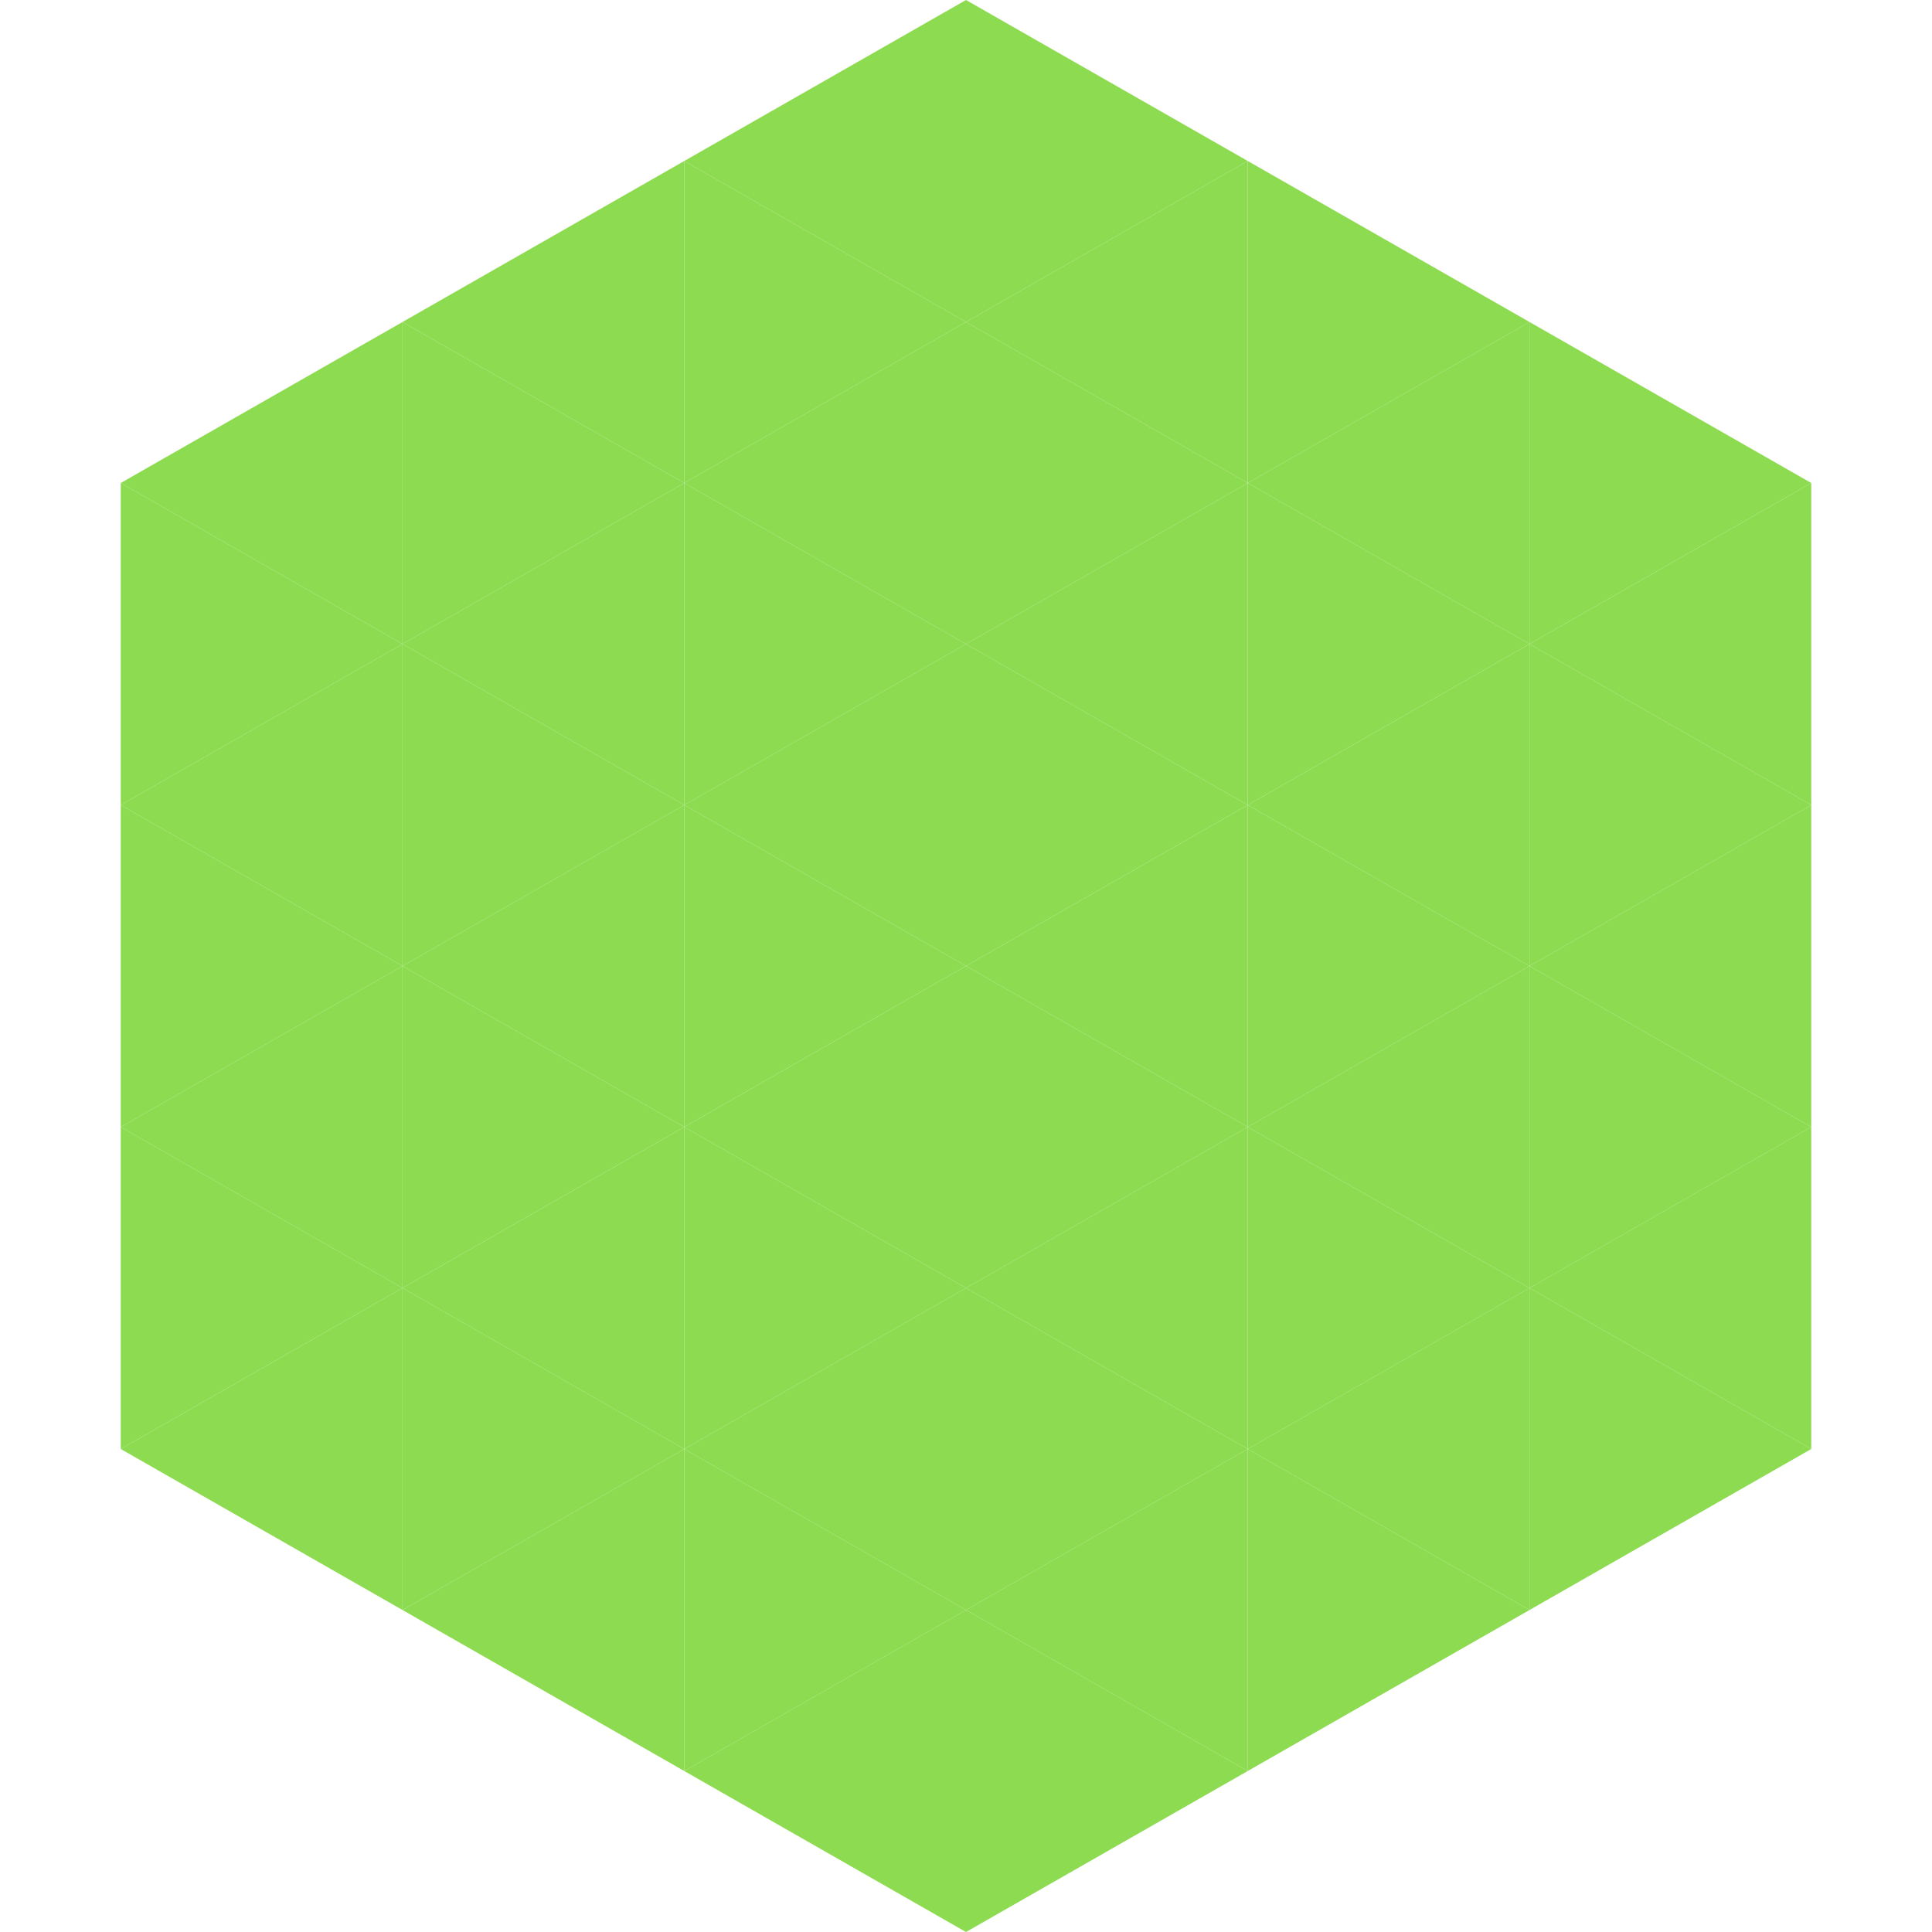
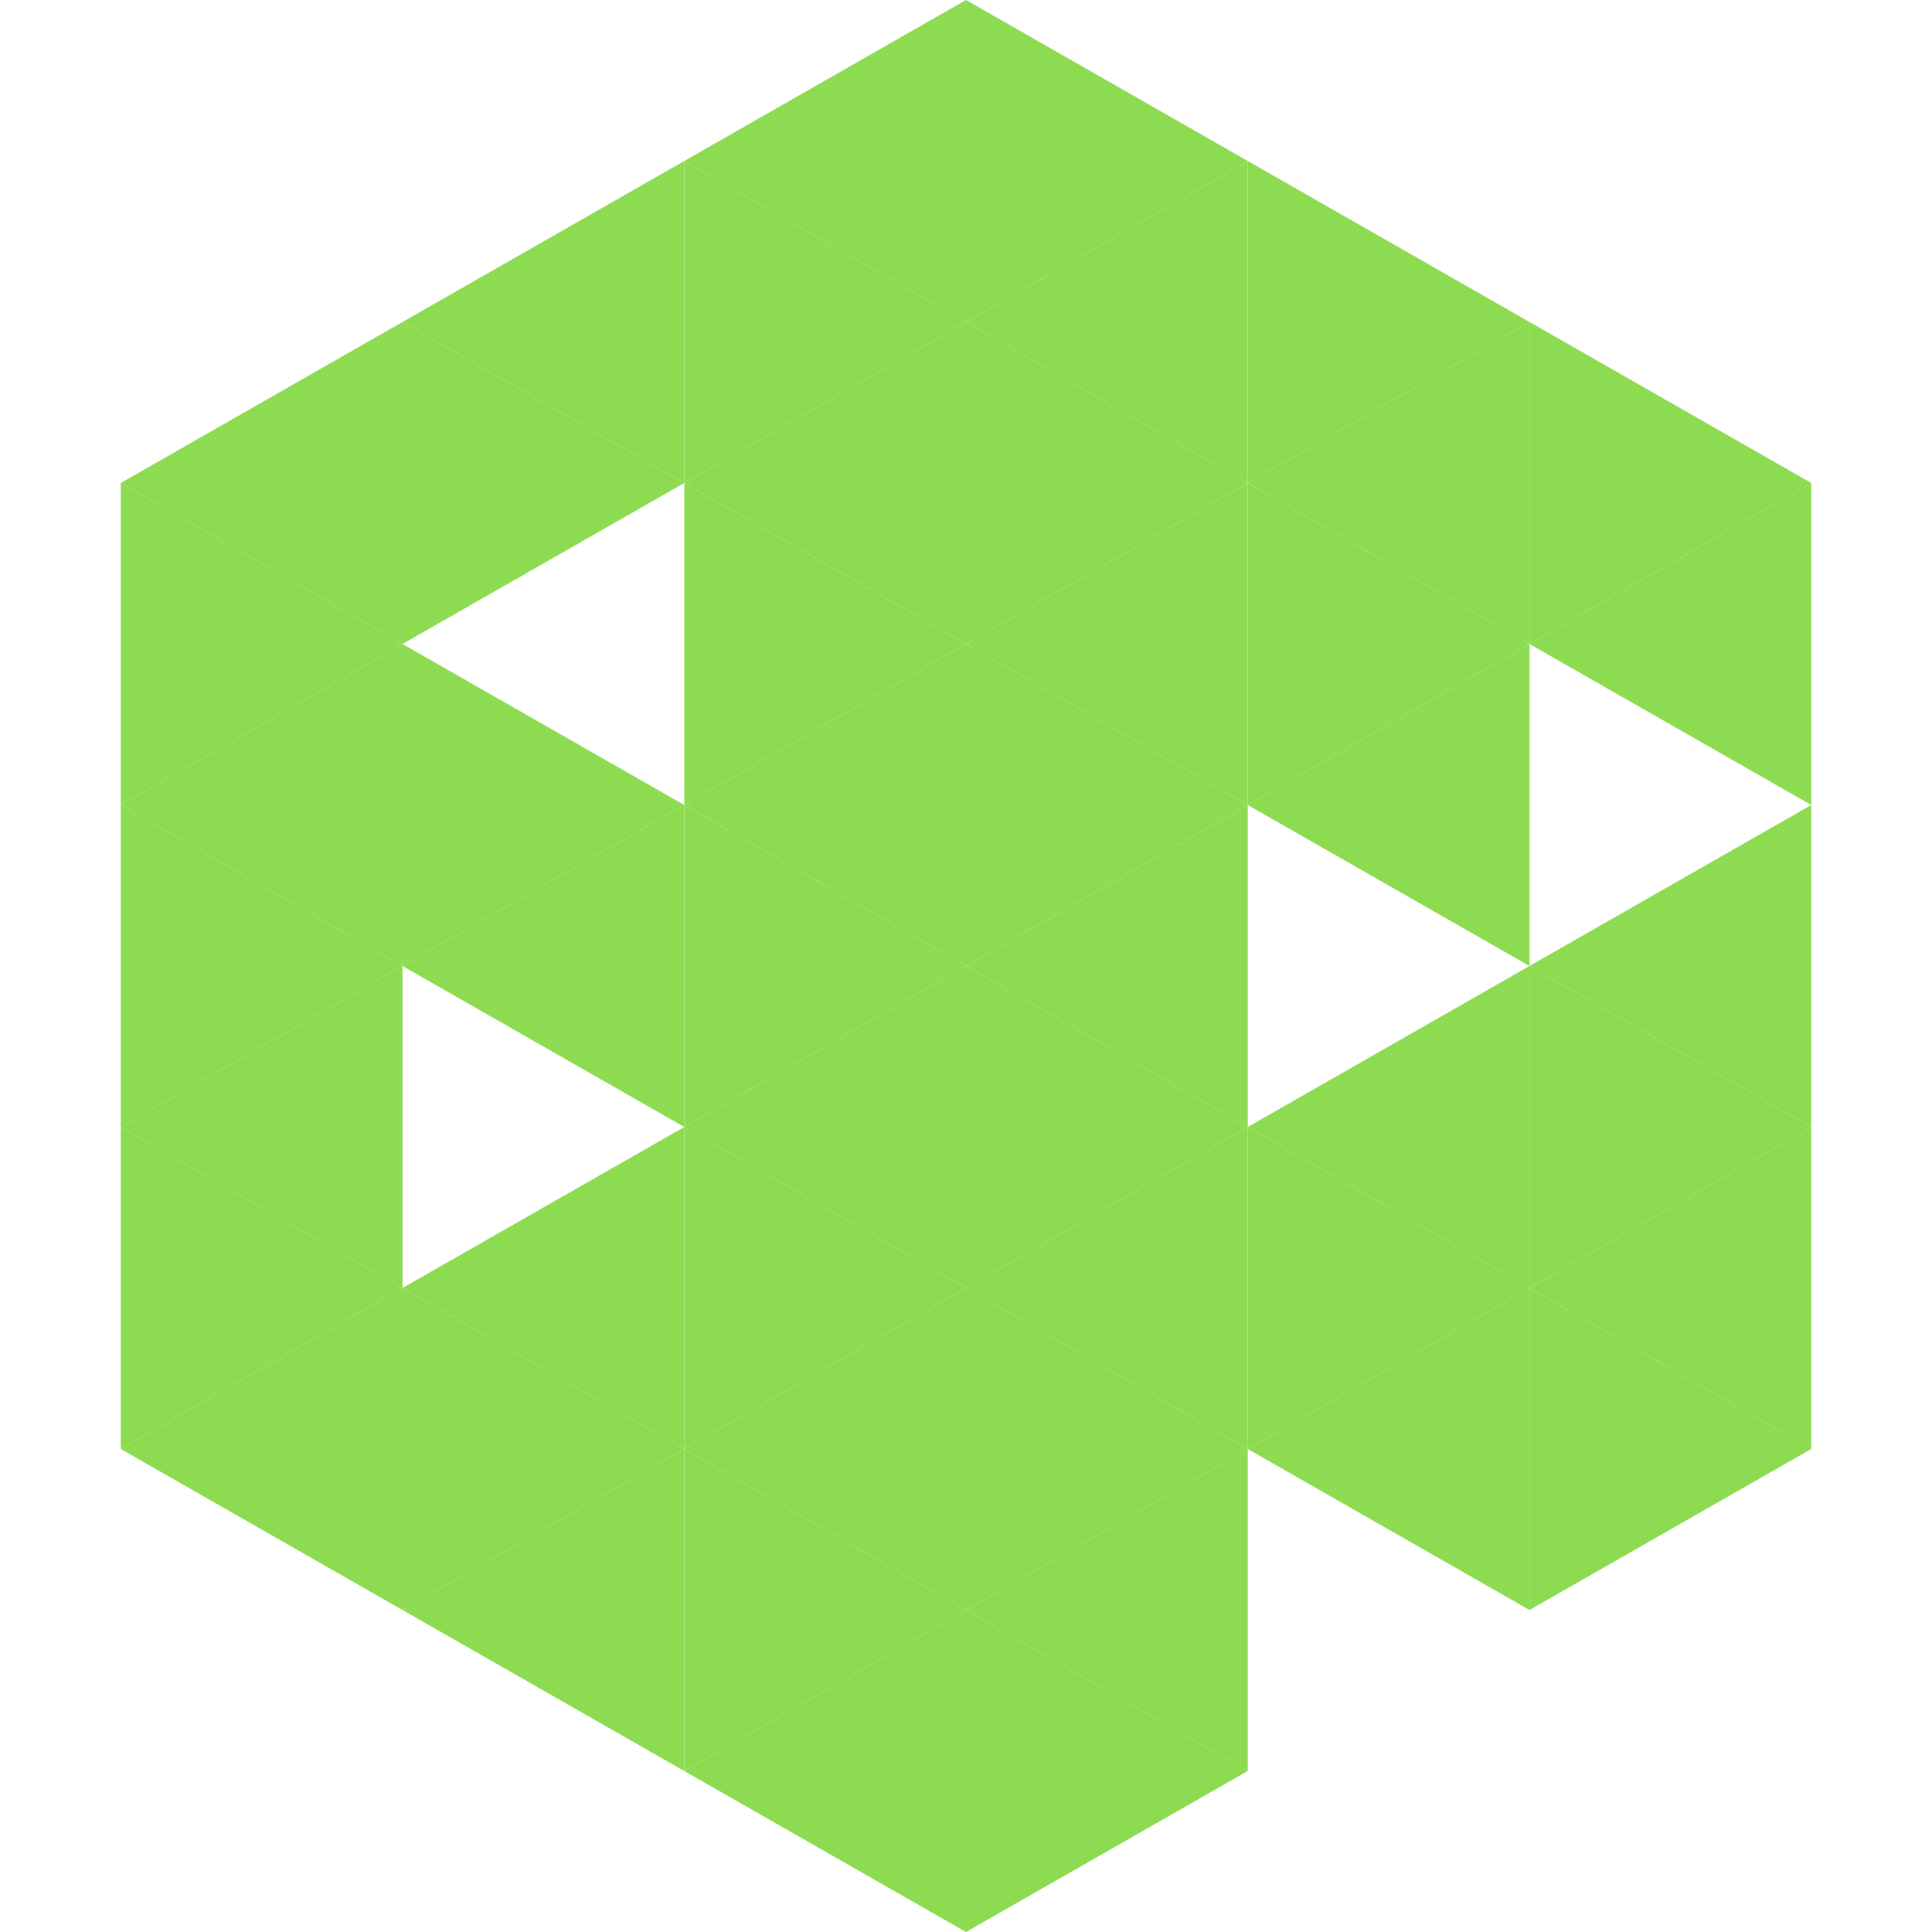
<svg xmlns="http://www.w3.org/2000/svg" width="240" height="240">
  <polygon points="50,40 15,60 50,80" style="fill:rgb(140,219,80)" />
  <polygon points="190,40 225,60 190,80" style="fill:rgb(140,219,80)" />
  <polygon points="15,60 50,80 15,100" style="fill:rgb(140,219,80)" />
  <polygon points="225,60 190,80 225,100" style="fill:rgb(140,219,80)" />
  <polygon points="50,80 15,100 50,120" style="fill:rgb(140,219,80)" />
-   <polygon points="190,80 225,100 190,120" style="fill:rgb(140,219,80)" />
  <polygon points="15,100 50,120 15,140" style="fill:rgb(140,219,80)" />
  <polygon points="225,100 190,120 225,140" style="fill:rgb(140,219,80)" />
  <polygon points="50,120 15,140 50,160" style="fill:rgb(140,219,80)" />
  <polygon points="190,120 225,140 190,160" style="fill:rgb(140,219,80)" />
  <polygon points="15,140 50,160 15,180" style="fill:rgb(140,219,80)" />
  <polygon points="225,140 190,160 225,180" style="fill:rgb(140,219,80)" />
  <polygon points="50,160 15,180 50,200" style="fill:rgb(140,219,80)" />
  <polygon points="190,160 225,180 190,200" style="fill:rgb(140,219,80)" />
  <polygon points="15,180 50,200 15,220" style="fill:rgb(255,255,255); fill-opacity:0" />
  <polygon points="225,180 190,200 225,220" style="fill:rgb(255,255,255); fill-opacity:0" />
  <polygon points="50,0 85,20 50,40" style="fill:rgb(255,255,255); fill-opacity:0" />
  <polygon points="190,0 155,20 190,40" style="fill:rgb(255,255,255); fill-opacity:0" />
  <polygon points="85,20 50,40 85,60" style="fill:rgb(140,219,80)" />
  <polygon points="155,20 190,40 155,60" style="fill:rgb(140,219,80)" />
  <polygon points="50,40 85,60 50,80" style="fill:rgb(140,219,80)" />
  <polygon points="190,40 155,60 190,80" style="fill:rgb(140,219,80)" />
-   <polygon points="85,60 50,80 85,100" style="fill:rgb(140,219,80)" />
  <polygon points="155,60 190,80 155,100" style="fill:rgb(140,219,80)" />
  <polygon points="50,80 85,100 50,120" style="fill:rgb(140,219,80)" />
  <polygon points="190,80 155,100 190,120" style="fill:rgb(140,219,80)" />
  <polygon points="85,100 50,120 85,140" style="fill:rgb(140,219,80)" />
-   <polygon points="155,100 190,120 155,140" style="fill:rgb(140,219,80)" />
-   <polygon points="50,120 85,140 50,160" style="fill:rgb(140,219,80)" />
  <polygon points="190,120 155,140 190,160" style="fill:rgb(140,219,80)" />
  <polygon points="85,140 50,160 85,180" style="fill:rgb(140,219,80)" />
  <polygon points="155,140 190,160 155,180" style="fill:rgb(140,219,80)" />
  <polygon points="50,160 85,180 50,200" style="fill:rgb(140,219,80)" />
  <polygon points="190,160 155,180 190,200" style="fill:rgb(140,219,80)" />
  <polygon points="85,180 50,200 85,220" style="fill:rgb(140,219,80)" />
-   <polygon points="155,180 190,200 155,220" style="fill:rgb(140,219,80)" />
  <polygon points="120,0 85,20 120,40" style="fill:rgb(140,219,80)" />
  <polygon points="120,0 155,20 120,40" style="fill:rgb(140,219,80)" />
  <polygon points="85,20 120,40 85,60" style="fill:rgb(140,219,80)" />
  <polygon points="155,20 120,40 155,60" style="fill:rgb(140,219,80)" />
  <polygon points="120,40 85,60 120,80" style="fill:rgb(140,219,80)" />
  <polygon points="120,40 155,60 120,80" style="fill:rgb(140,219,80)" />
  <polygon points="85,60 120,80 85,100" style="fill:rgb(140,219,80)" />
  <polygon points="155,60 120,80 155,100" style="fill:rgb(140,219,80)" />
  <polygon points="120,80 85,100 120,120" style="fill:rgb(140,219,80)" />
  <polygon points="120,80 155,100 120,120" style="fill:rgb(140,219,80)" />
  <polygon points="85,100 120,120 85,140" style="fill:rgb(140,219,80)" />
  <polygon points="155,100 120,120 155,140" style="fill:rgb(140,219,80)" />
  <polygon points="120,120 85,140 120,160" style="fill:rgb(140,219,80)" />
  <polygon points="120,120 155,140 120,160" style="fill:rgb(140,219,80)" />
  <polygon points="85,140 120,160 85,180" style="fill:rgb(140,219,80)" />
  <polygon points="155,140 120,160 155,180" style="fill:rgb(140,219,80)" />
  <polygon points="120,160 85,180 120,200" style="fill:rgb(140,219,80)" />
  <polygon points="120,160 155,180 120,200" style="fill:rgb(140,219,80)" />
  <polygon points="85,180 120,200 85,220" style="fill:rgb(140,219,80)" />
  <polygon points="155,180 120,200 155,220" style="fill:rgb(140,219,80)" />
  <polygon points="120,200 85,220 120,240" style="fill:rgb(140,219,80)" />
  <polygon points="120,200 155,220 120,240" style="fill:rgb(140,219,80)" />
  <polygon points="85,220 120,240 85,260" style="fill:rgb(255,255,255); fill-opacity:0" />
  <polygon points="155,220 120,240 155,260" style="fill:rgb(255,255,255); fill-opacity:0" />
</svg>